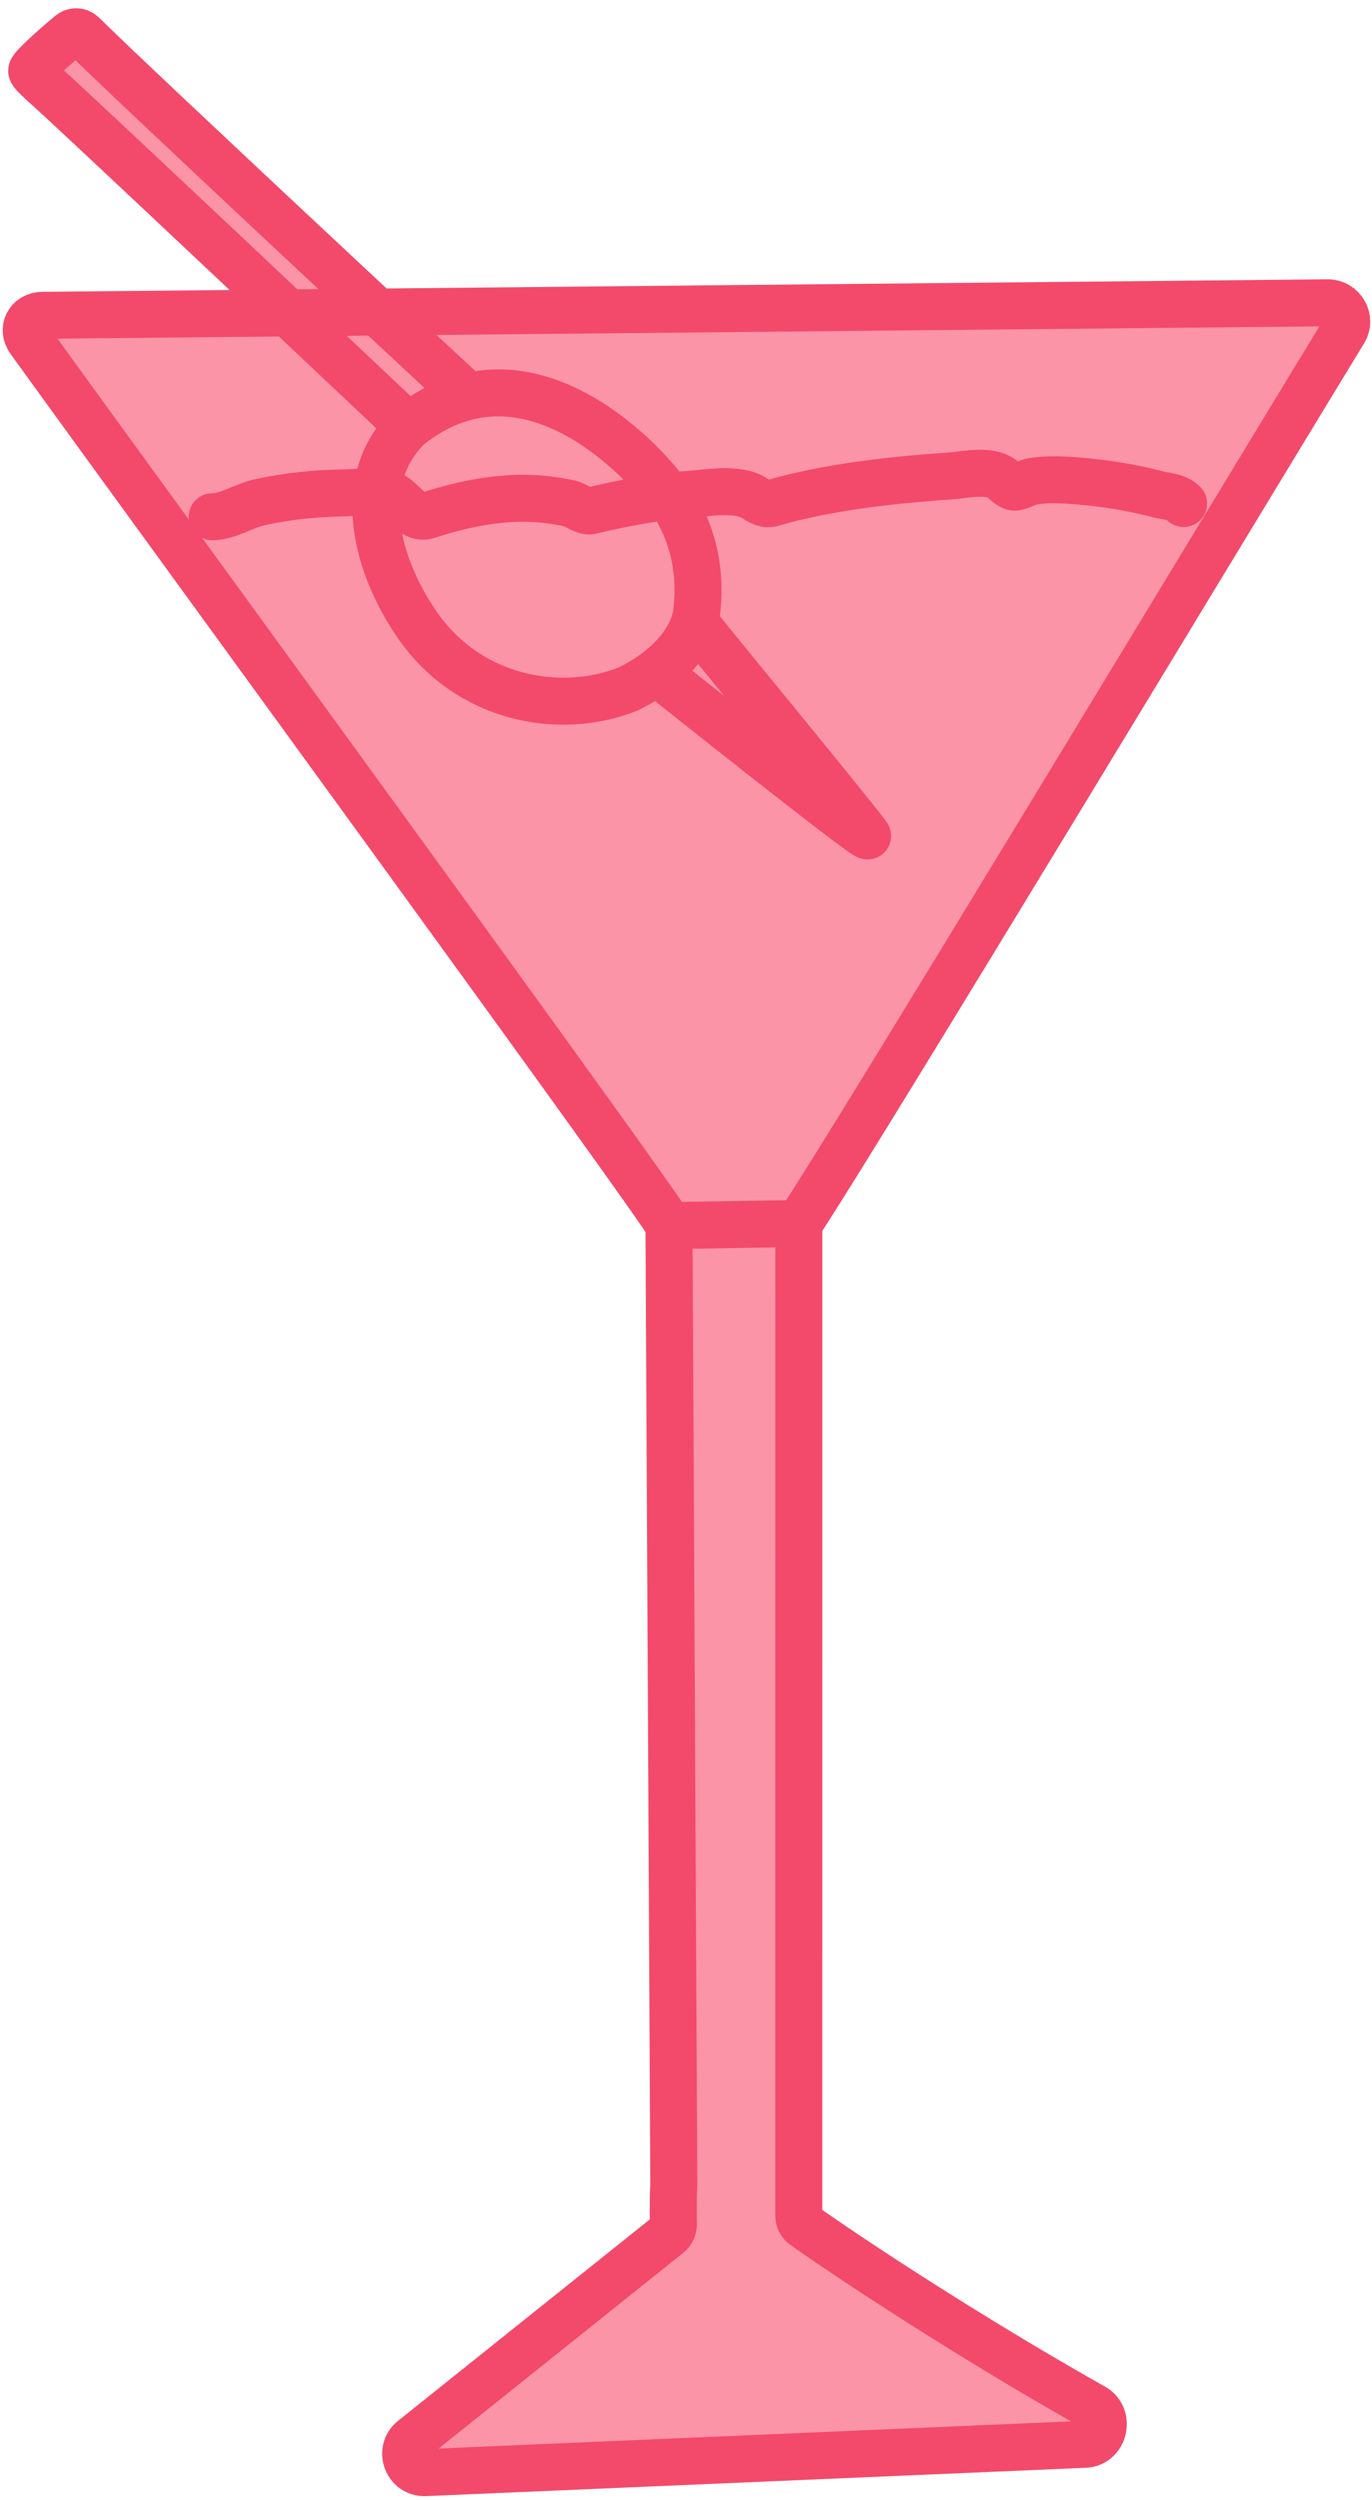
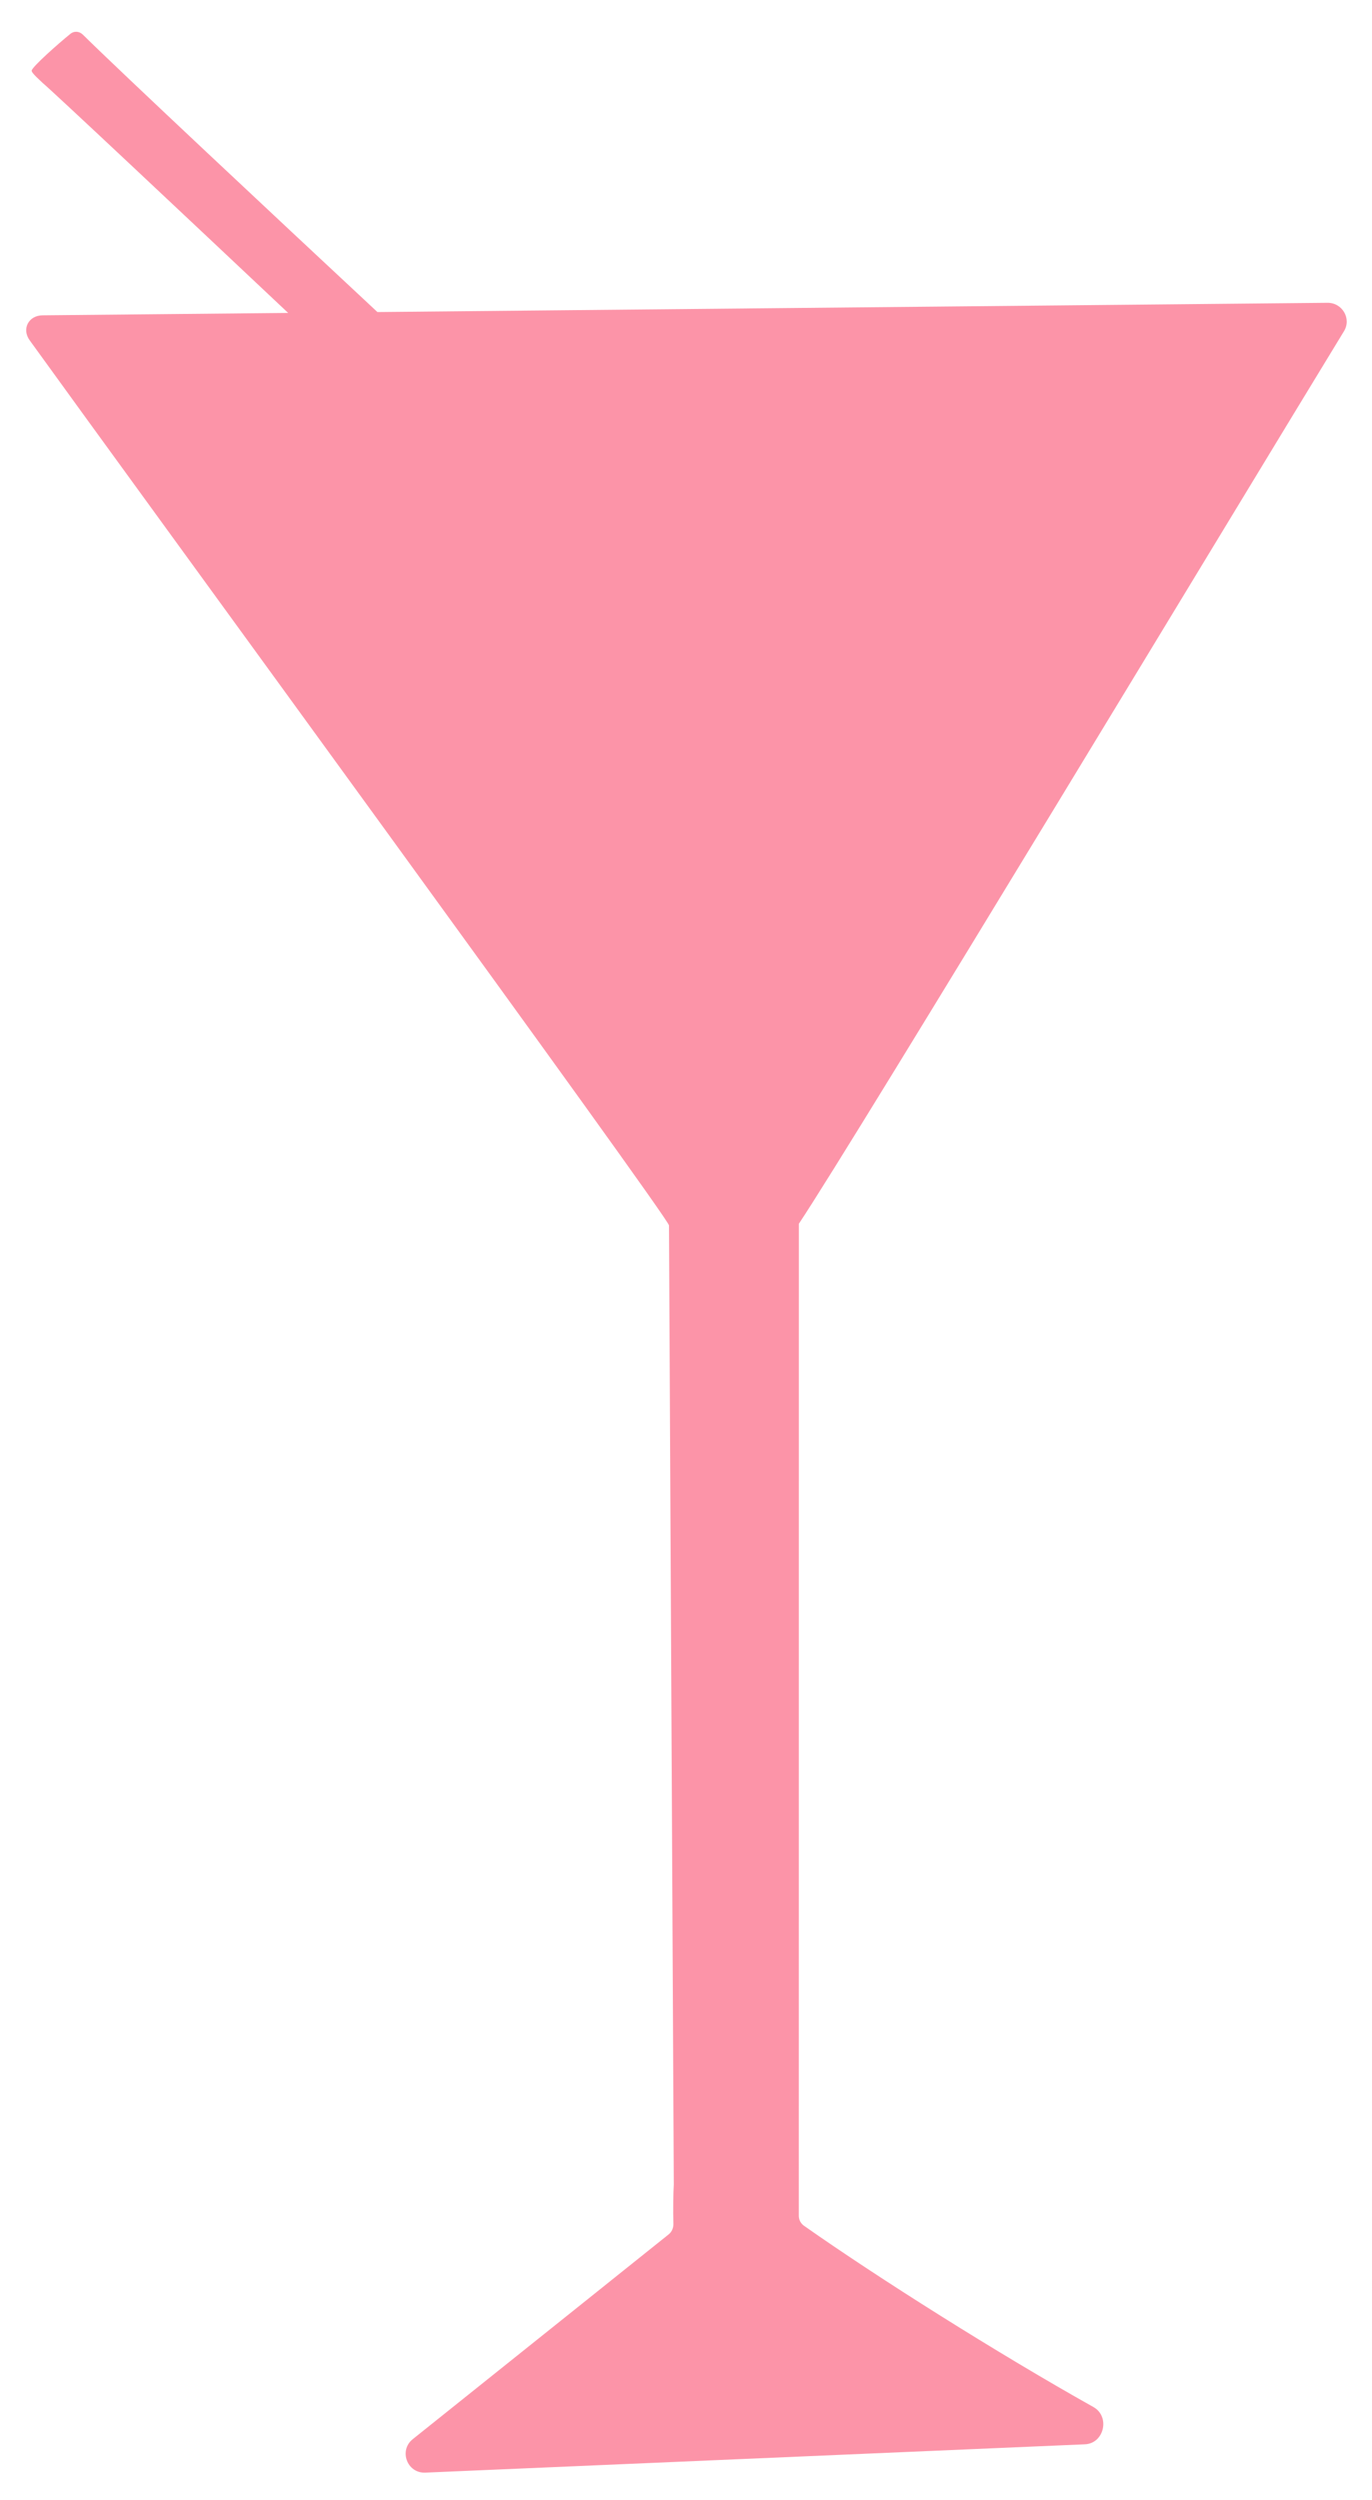
<svg xmlns="http://www.w3.org/2000/svg" width="73" height="133" viewBox="0 0 73 133" fill="none">
  <path d="M71.508 17.623C66.22 26.281 45.541 60.549 42.505 65.107L42.502 117.885C42.502 118.096 42.602 118.291 42.774 118.413C46.694 121.173 53.139 125.238 58.176 128.059C59.077 128.563 58.754 129.999 57.723 130.043L22.629 131.55C21.663 131.591 21.206 130.374 21.961 129.77L35.575 118.877C35.747 118.739 35.838 118.524 35.83 118.303C35.809 117.669 35.824 116.612 35.851 116.222L35.595 65.194C35.543 64.73 7.134 25.809 1.579 18.105C1.144 17.503 1.518 16.784 2.261 16.776L15.332 16.649C9.857 11.49 2.784 4.836 2.264 4.408C2.187 4.323 1.662 3.88 1.685 3.755C1.724 3.544 3.061 2.356 3.736 1.808C3.949 1.635 4.219 1.656 4.415 1.849C6.379 3.793 14.714 11.597 20.082 16.602L70.63 16.11C71.418 16.102 71.919 16.95 71.508 17.623Z" fill="#FC94A8" />
-   <path d="M42.505 65.107C45.541 60.549 66.22 26.281 71.508 17.623C71.919 16.95 71.418 16.102 70.63 16.11L2.261 16.776C1.518 16.784 1.144 17.503 1.579 18.105C7.134 25.809 35.543 64.73 35.595 65.194M42.505 65.107C40.49 65.107 37.596 65.194 35.595 65.194M42.505 65.107L42.502 117.885C42.502 118.096 42.602 118.291 42.774 118.413C46.694 121.173 53.139 125.238 58.176 128.059C59.077 128.563 58.754 129.999 57.723 130.043L22.629 131.55C21.663 131.591 21.206 130.374 21.961 129.77L35.575 118.877C35.747 118.739 35.838 118.524 35.83 118.303C35.809 117.669 35.824 116.612 35.851 116.222L35.595 65.194M11.291 27.494C12.097 27.494 13.009 26.901 13.801 26.726C15.302 26.393 16.801 26.246 18.336 26.223C19.03 26.213 20.034 26.061 20.721 26.286C21.38 26.502 21.946 27.679 22.713 27.432C25.236 26.619 27.701 26.198 30.323 26.788C30.617 26.854 31.124 27.247 31.406 27.18C33.174 26.762 34.836 26.436 36.67 26.302C37.686 26.228 39.237 25.922 40.161 26.514C40.876 26.971 40.913 26.793 41.762 26.576C44.628 25.846 47.621 25.525 50.564 25.321C51.381 25.265 52.768 24.913 53.435 25.58C53.554 25.698 53.838 25.946 54.024 25.917C54.35 25.867 54.642 25.658 54.981 25.604C55.79 25.474 56.633 25.528 57.444 25.596C58.843 25.712 60.2 25.931 61.555 26.286C62.078 26.423 62.586 26.399 62.975 26.788M21.741 22.693C18.832 25.531 19.986 30.016 22.172 33.206C24.902 37.19 29.743 38.096 33.383 36.673C35.349 35.737 36.75 34.269 37.055 32.704C37.448 29.579 36.409 27.34 35.016 25.674C33.323 23.649 27.555 18.059 21.741 22.693ZM21.741 22.693C21.741 22.693 3.12 5.113 2.264 4.408C2.187 4.323 1.662 3.88 1.685 3.755C1.724 3.544 3.061 2.356 3.736 1.808C3.949 1.635 4.219 1.656 4.415 1.849C7.221 4.625 23.023 19.356 24.612 20.814M35.455 36.182C35.455 36.182 45.929 44.527 46.161 44.476C46.251 44.456 37.492 33.794 37.435 33.7" stroke="#F3496A" stroke-width="2.5" stroke-linecap="round" />
</svg>